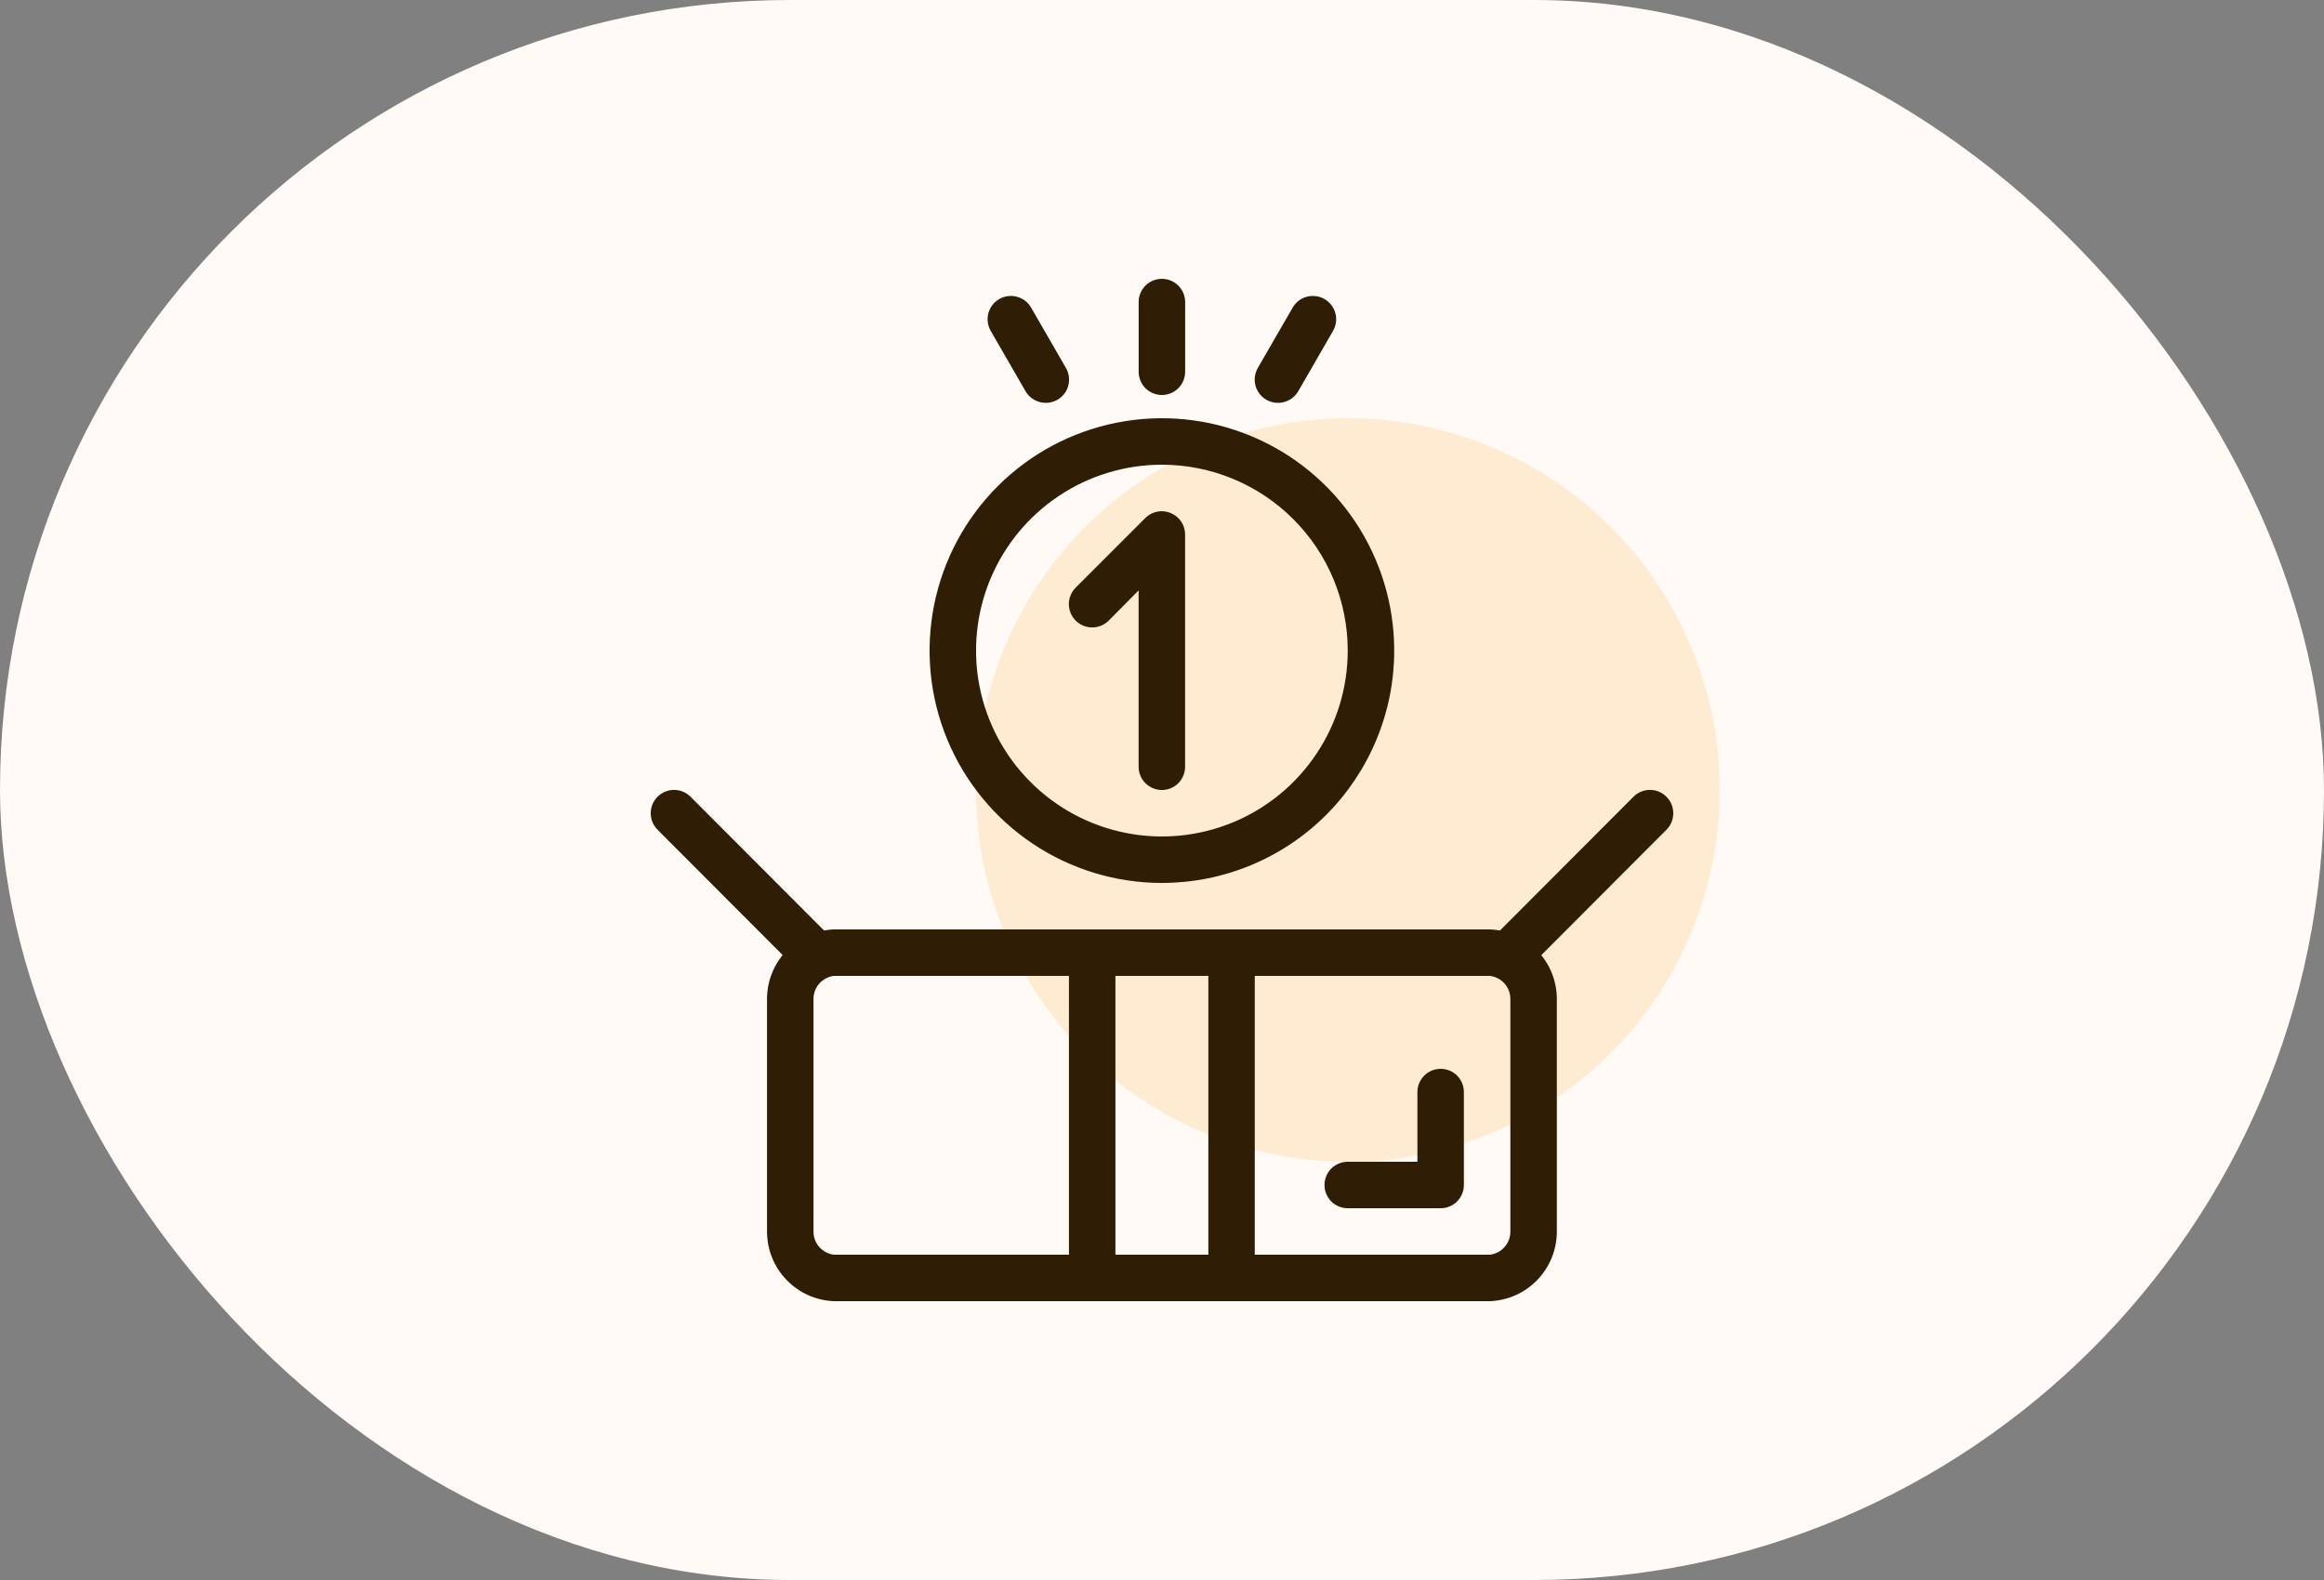
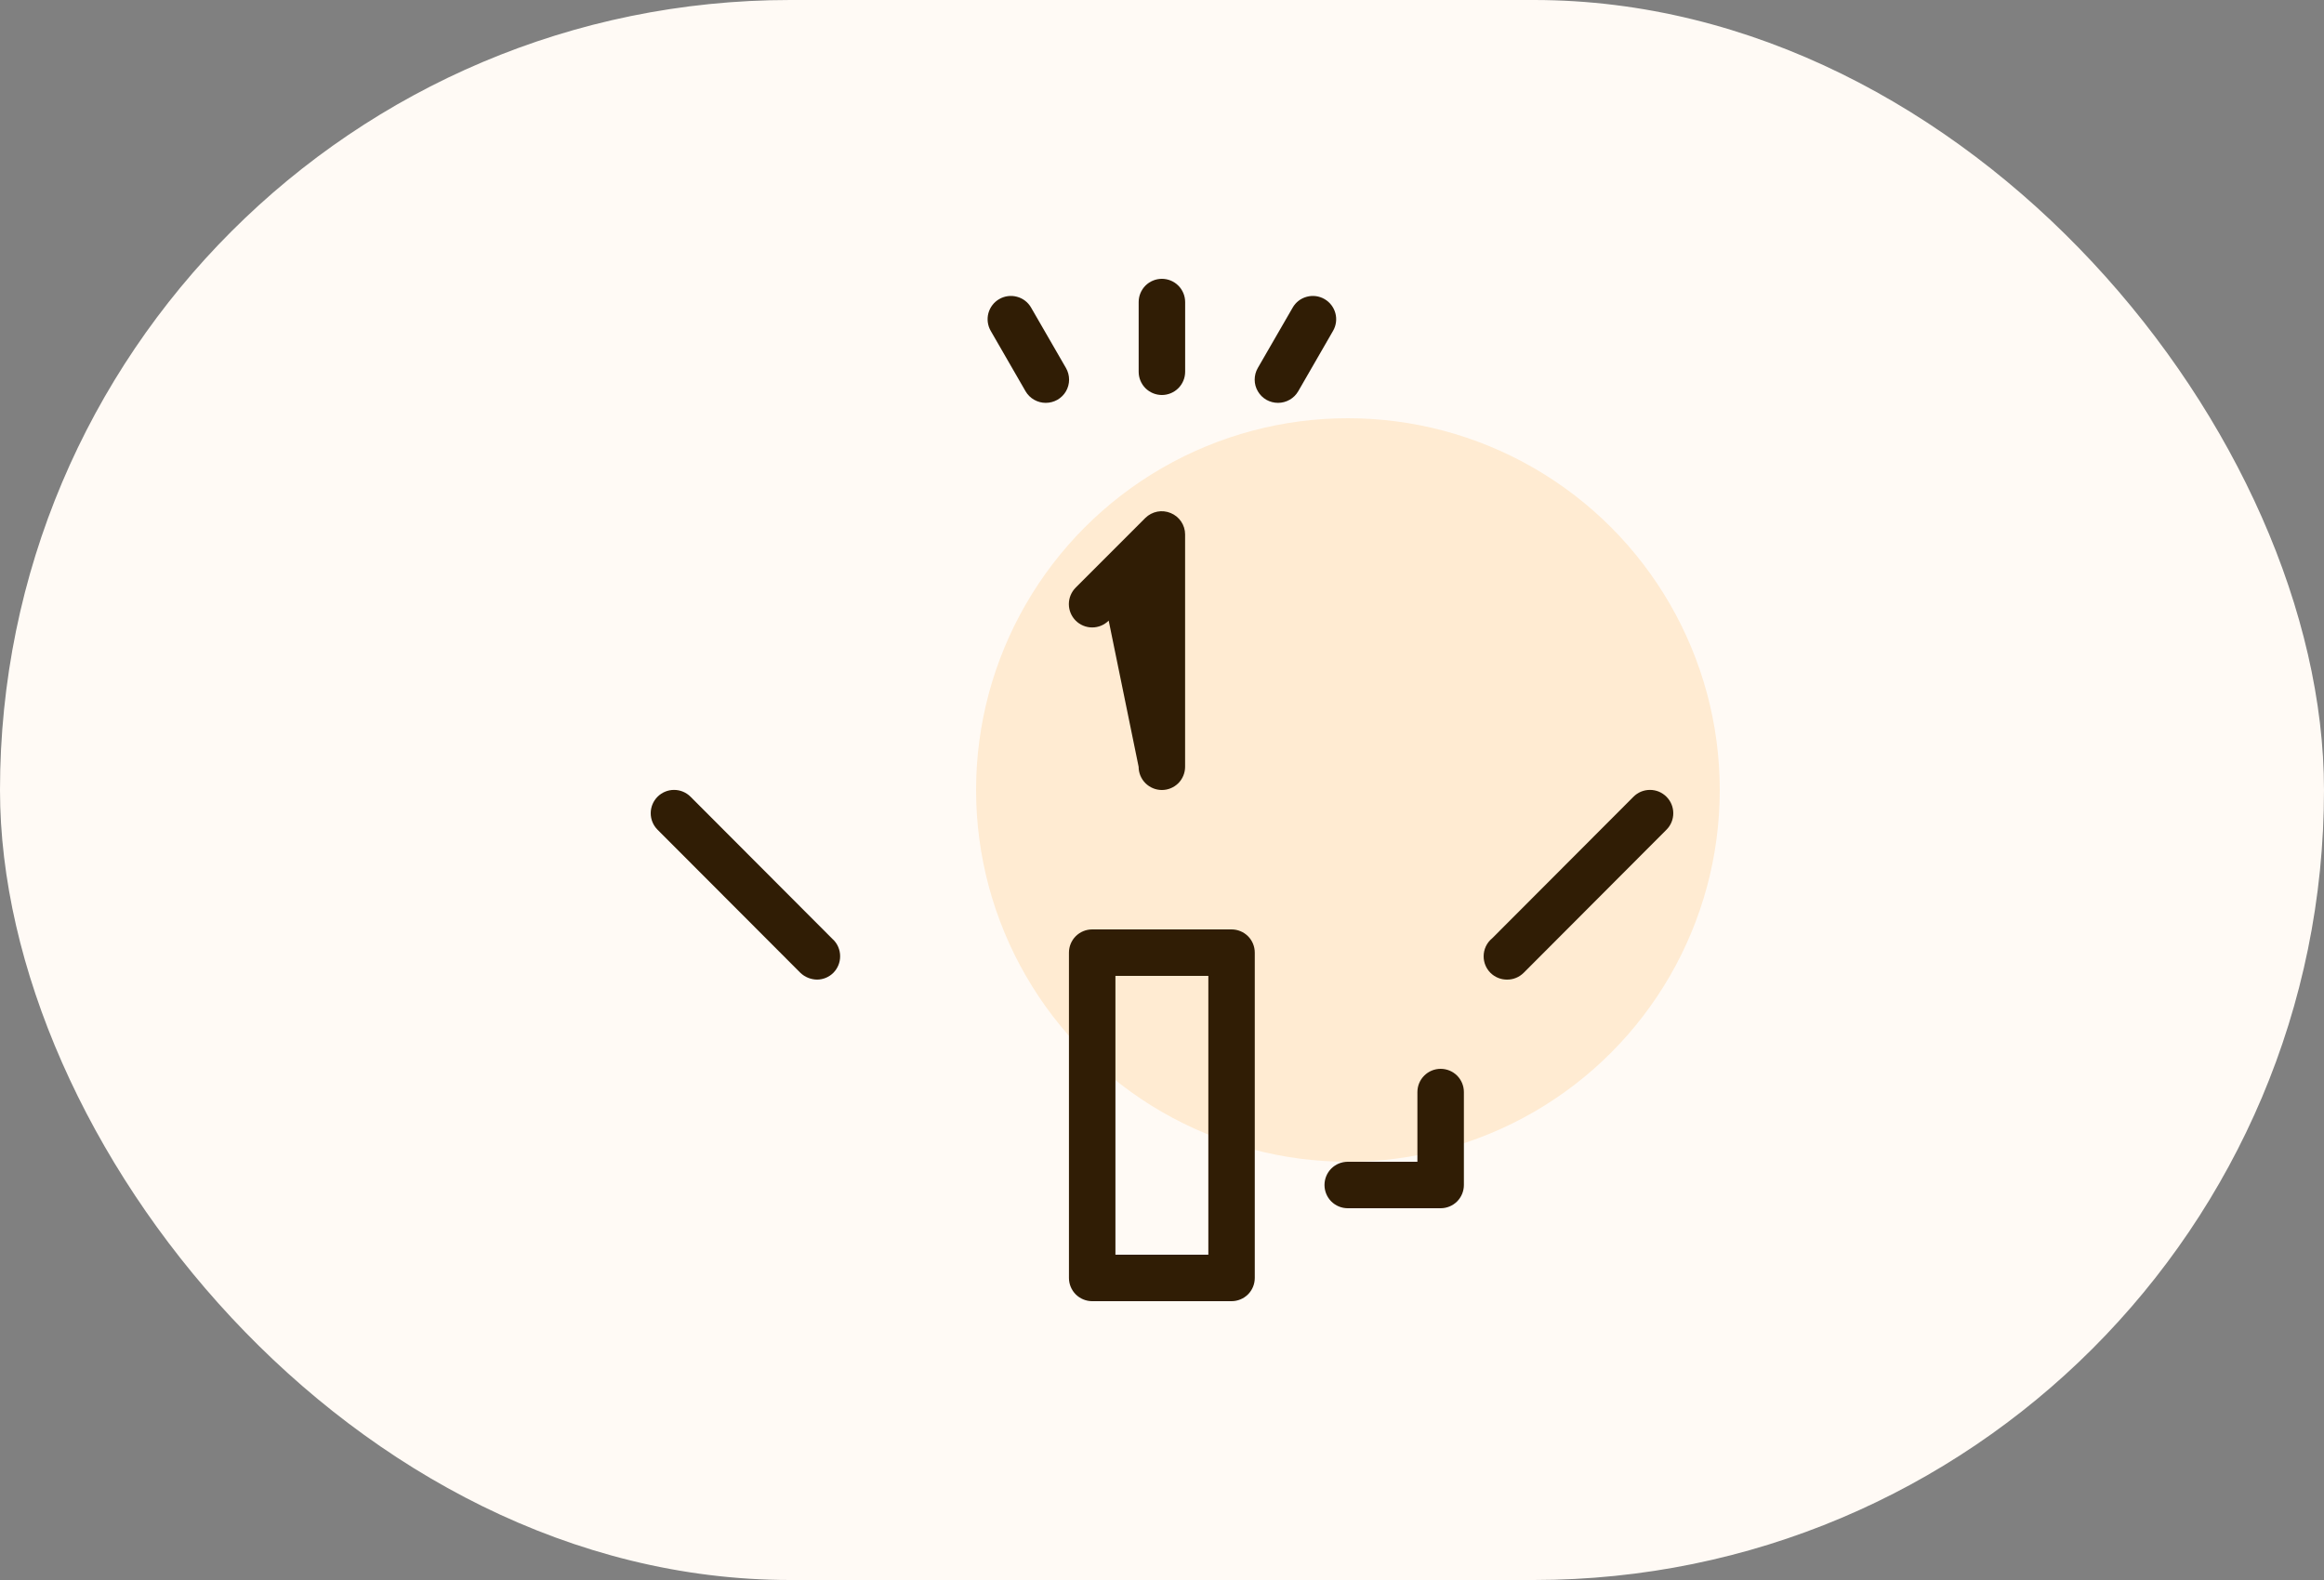
<svg xmlns="http://www.w3.org/2000/svg" width="50" height="34" viewBox="0 0 50 34" fill="none">
  <rect x="0" y="0" width="50" height="34" fill="#808080" stroke="none" />
  <rect width="50" height="34" rx="17" fill="#FFFAF5" />
  <circle cx="29" cy="17" r="8" fill="#FFEBD2" />
  <path d="M24.998 8.5C24.865 8.5 24.738 8.447 24.644 8.354C24.551 8.26 24.498 8.133 24.498 8V6.5C24.498 6.367 24.551 6.24 24.644 6.146C24.738 6.053 24.865 6 24.998 6C25.13 6 25.258 6.053 25.351 6.146C25.445 6.24 25.498 6.367 25.498 6.5V8C25.498 8.133 25.445 8.26 25.351 8.354C25.258 8.447 25.13 8.5 24.998 8.5Z" fill="#301D05" />
  <path d="M22.499 8.669C22.411 8.669 22.325 8.646 22.248 8.602C22.172 8.559 22.108 8.495 22.064 8.419L21.315 7.12C21.248 7.004 21.231 6.867 21.265 6.739C21.3 6.611 21.384 6.501 21.5 6.435C21.615 6.369 21.752 6.351 21.88 6.386C22.009 6.42 22.118 6.504 22.184 6.62L22.934 7.919C22.978 7.995 23.001 8.082 23.001 8.17C23.001 8.258 22.978 8.344 22.934 8.42C22.89 8.496 22.826 8.559 22.75 8.603C22.674 8.646 22.587 8.669 22.499 8.669Z" fill="#301D05" />
  <path d="M27.496 8.669C27.408 8.669 27.322 8.646 27.245 8.603C27.169 8.559 27.106 8.496 27.062 8.42C27.017 8.344 26.994 8.258 26.994 8.17C26.994 8.082 27.017 7.995 27.061 7.919L27.811 6.62C27.877 6.504 27.986 6.42 28.115 6.386C28.243 6.351 28.38 6.369 28.495 6.435C28.611 6.501 28.695 6.611 28.73 6.739C28.765 6.867 28.747 7.004 28.68 7.12L27.931 8.419C27.887 8.495 27.823 8.559 27.747 8.602C27.671 8.646 27.584 8.669 27.496 8.669Z" fill="#301D05" />
-   <path d="M32.056 28H17.941C17.554 27.985 17.188 27.82 16.92 27.54C16.651 27.26 16.502 26.888 16.502 26.5V21.5C16.502 21.112 16.651 20.74 16.92 20.46C17.188 20.18 17.554 20.015 17.941 20H32.056C32.443 20.015 32.809 20.18 33.077 20.46C33.346 20.74 33.495 21.112 33.495 21.5V26.5C33.495 26.888 33.346 27.26 33.077 27.54C32.809 27.82 32.443 27.985 32.056 28ZM17.941 21C17.82 21.015 17.707 21.074 17.626 21.166C17.545 21.258 17.501 21.377 17.502 21.5V26.5C17.501 26.623 17.545 26.742 17.626 26.834C17.707 26.926 17.82 26.985 17.941 27H32.056C32.177 26.985 32.29 26.926 32.371 26.834C32.452 26.742 32.496 26.623 32.495 26.5V21.5C32.496 21.377 32.452 21.258 32.371 21.166C32.29 21.074 32.177 21.015 32.056 21H17.941Z" fill="#301D05" />
  <path d="M17.581 21.08C17.447 21.079 17.318 21.027 17.221 20.935L14.147 17.855C14.053 17.761 14 17.633 14 17.5C14 17.367 14.053 17.239 14.147 17.145C14.241 17.051 14.369 16.998 14.502 16.998C14.635 16.998 14.763 17.051 14.857 17.145L17.91 20.205C17.963 20.252 18.005 20.31 18.033 20.375C18.061 20.44 18.076 20.509 18.075 20.58C18.075 20.712 18.023 20.838 17.931 20.932C17.838 21.026 17.712 21.079 17.581 21.08Z" fill="#301D05" />
  <path d="M32.42 21.08C32.287 21.08 32.16 21.027 32.066 20.934C31.973 20.84 31.92 20.713 31.92 20.58C31.92 20.505 31.936 20.432 31.968 20.364C32 20.297 32.047 20.237 32.105 20.19L35.144 17.145C35.19 17.099 35.245 17.061 35.306 17.036C35.367 17.011 35.432 16.998 35.498 16.998C35.564 16.998 35.63 17.011 35.691 17.036C35.751 17.061 35.807 17.099 35.853 17.145C35.9 17.192 35.937 17.247 35.962 17.308C35.987 17.369 36 17.434 36 17.5C36 17.566 35.987 17.631 35.962 17.692C35.937 17.753 35.9 17.808 35.853 17.855L32.78 20.935C32.732 20.982 32.676 21.019 32.614 21.044C32.553 21.069 32.486 21.081 32.42 21.08Z" fill="#301D05" />
  <path d="M30.995 26H28.996C28.863 26 28.736 25.947 28.642 25.854C28.549 25.76 28.496 25.633 28.496 25.5C28.496 25.367 28.549 25.24 28.642 25.146C28.736 25.053 28.863 25 28.996 25H30.495V23.5C30.495 23.367 30.548 23.24 30.642 23.146C30.735 23.053 30.863 23 30.995 23C31.128 23 31.255 23.053 31.349 23.146C31.442 23.24 31.495 23.367 31.495 23.5V25.5C31.495 25.633 31.442 25.76 31.349 25.854C31.255 25.947 31.128 26 30.995 26Z" fill="#301D05" />
-   <path d="M24.998 19C24.009 19 23.043 18.707 22.221 18.157C21.399 17.608 20.759 16.827 20.38 15.913C20.002 15 19.903 13.995 20.096 13.025C20.289 12.055 20.765 11.164 21.464 10.464C22.163 9.765 23.053 9.289 24.023 9.096C24.992 8.903 25.997 9.002 26.911 9.381C27.824 9.759 28.604 10.4 29.154 11.222C29.703 12.044 29.996 13.011 29.996 14C29.996 14.657 29.867 15.307 29.615 15.913C29.364 16.52 28.996 17.071 28.532 17.536C28.068 18 27.517 18.368 26.911 18.619C26.304 18.871 25.654 19 24.998 19ZM24.998 10C24.207 10 23.434 10.235 22.777 10.674C22.119 11.114 21.607 11.738 21.304 12.469C21.001 13.2 20.922 14.005 21.076 14.78C21.231 15.556 21.611 16.269 22.171 16.828C22.73 17.388 23.442 17.769 24.218 17.923C24.994 18.078 25.797 17.998 26.528 17.696C27.259 17.393 27.883 16.88 28.322 16.222C28.762 15.565 28.996 14.791 28.996 14C28.996 12.939 28.575 11.922 27.825 11.172C27.075 10.421 26.058 10 24.998 10Z" fill="#301D05" />
-   <path d="M24.997 17C24.865 17 24.738 16.947 24.644 16.854C24.55 16.76 24.497 16.633 24.497 16.5V12.705L23.853 13.355C23.759 13.449 23.631 13.502 23.498 13.502C23.365 13.502 23.237 13.449 23.143 13.355C23.049 13.261 22.996 13.133 22.996 13C22.996 12.867 23.049 12.739 23.143 12.645L24.642 11.145C24.713 11.076 24.802 11.029 24.899 11.01C24.996 10.991 25.096 11.002 25.187 11.04C25.279 11.078 25.357 11.141 25.412 11.223C25.467 11.305 25.497 11.401 25.497 11.5V16.5C25.497 16.633 25.444 16.76 25.351 16.854C25.257 16.947 25.13 17 24.997 17Z" fill="#301D05" />
+   <path d="M24.997 17C24.865 17 24.738 16.947 24.644 16.854C24.55 16.76 24.497 16.633 24.497 16.5L23.853 13.355C23.759 13.449 23.631 13.502 23.498 13.502C23.365 13.502 23.237 13.449 23.143 13.355C23.049 13.261 22.996 13.133 22.996 13C22.996 12.867 23.049 12.739 23.143 12.645L24.642 11.145C24.713 11.076 24.802 11.029 24.899 11.01C24.996 10.991 25.096 11.002 25.187 11.04C25.279 11.078 25.357 11.141 25.412 11.223C25.467 11.305 25.497 11.401 25.497 11.5V16.5C25.497 16.633 25.444 16.76 25.351 16.854C25.257 16.947 25.13 17 24.997 17Z" fill="#301D05" />
  <path d="M26.497 28H23.498C23.365 28 23.238 27.947 23.144 27.854C23.051 27.76 22.998 27.633 22.998 27.5V20.5C22.998 20.367 23.051 20.24 23.144 20.146C23.238 20.053 23.365 20 23.498 20H26.497C26.629 20 26.756 20.053 26.85 20.146C26.944 20.24 26.996 20.367 26.996 20.5V27.5C26.996 27.633 26.944 27.76 26.85 27.854C26.756 27.947 26.629 28 26.497 28ZM23.998 27H25.997V21H23.998V27Z" fill="#301D05" />
</svg>